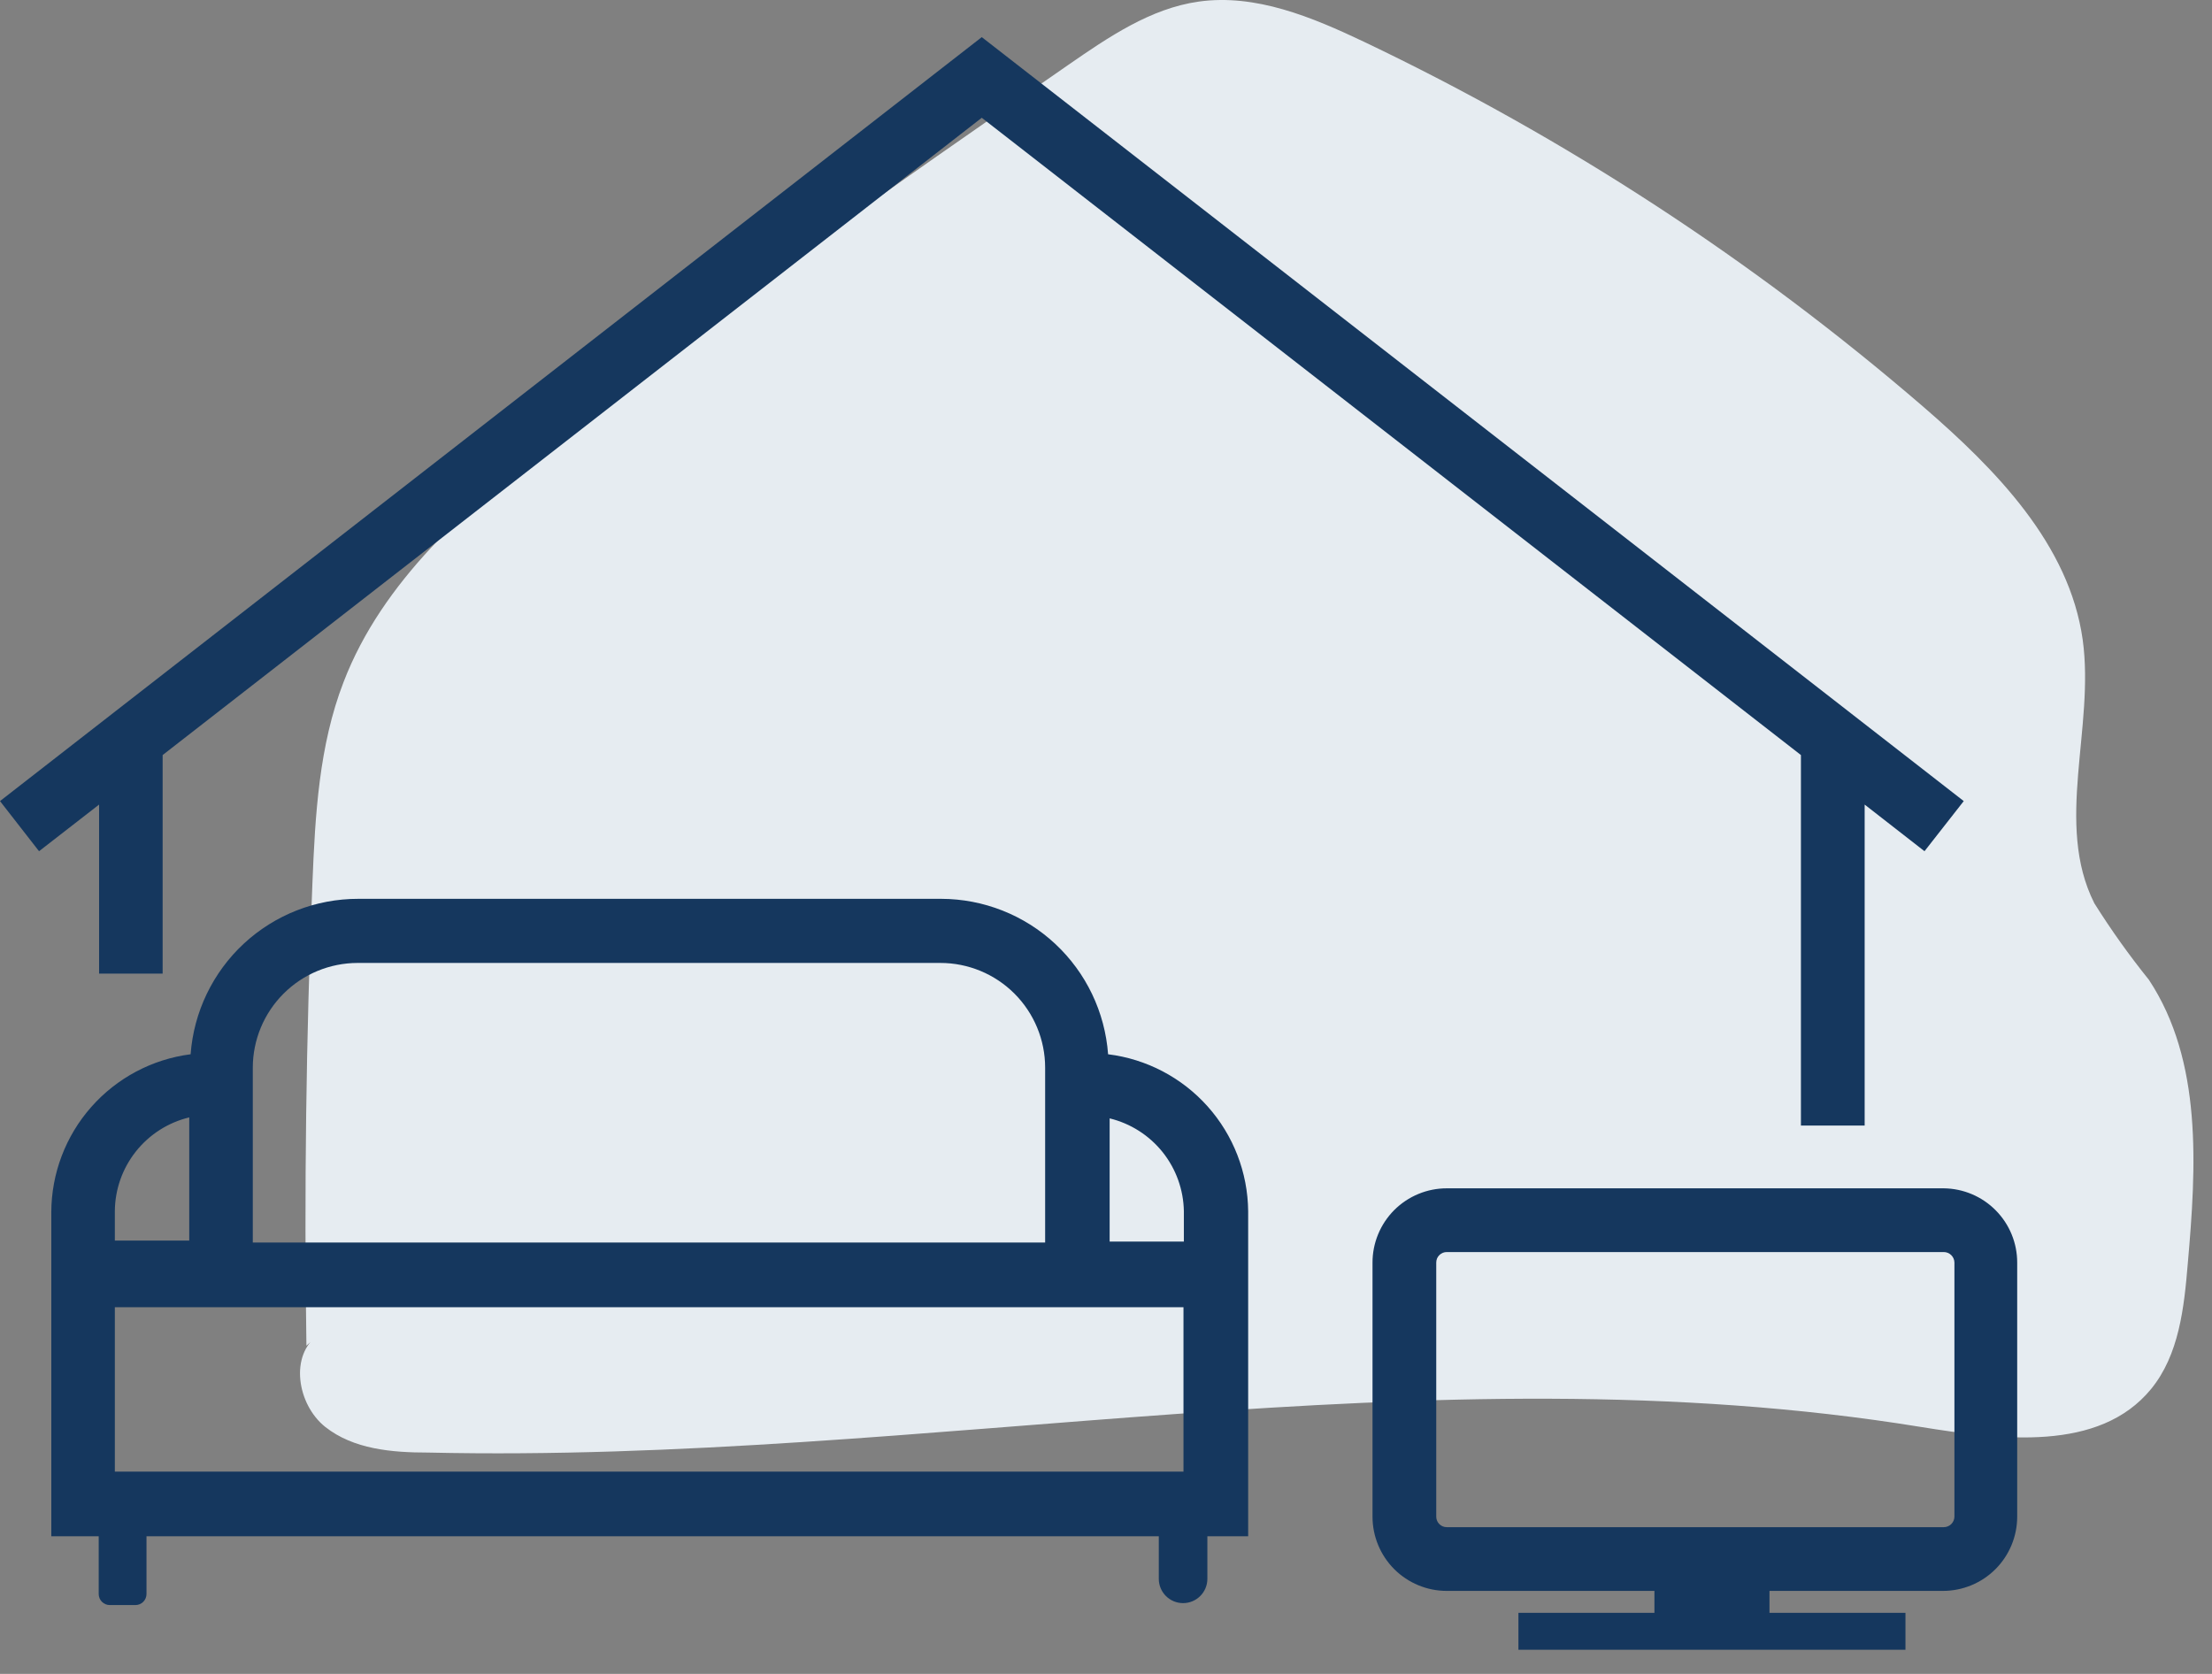
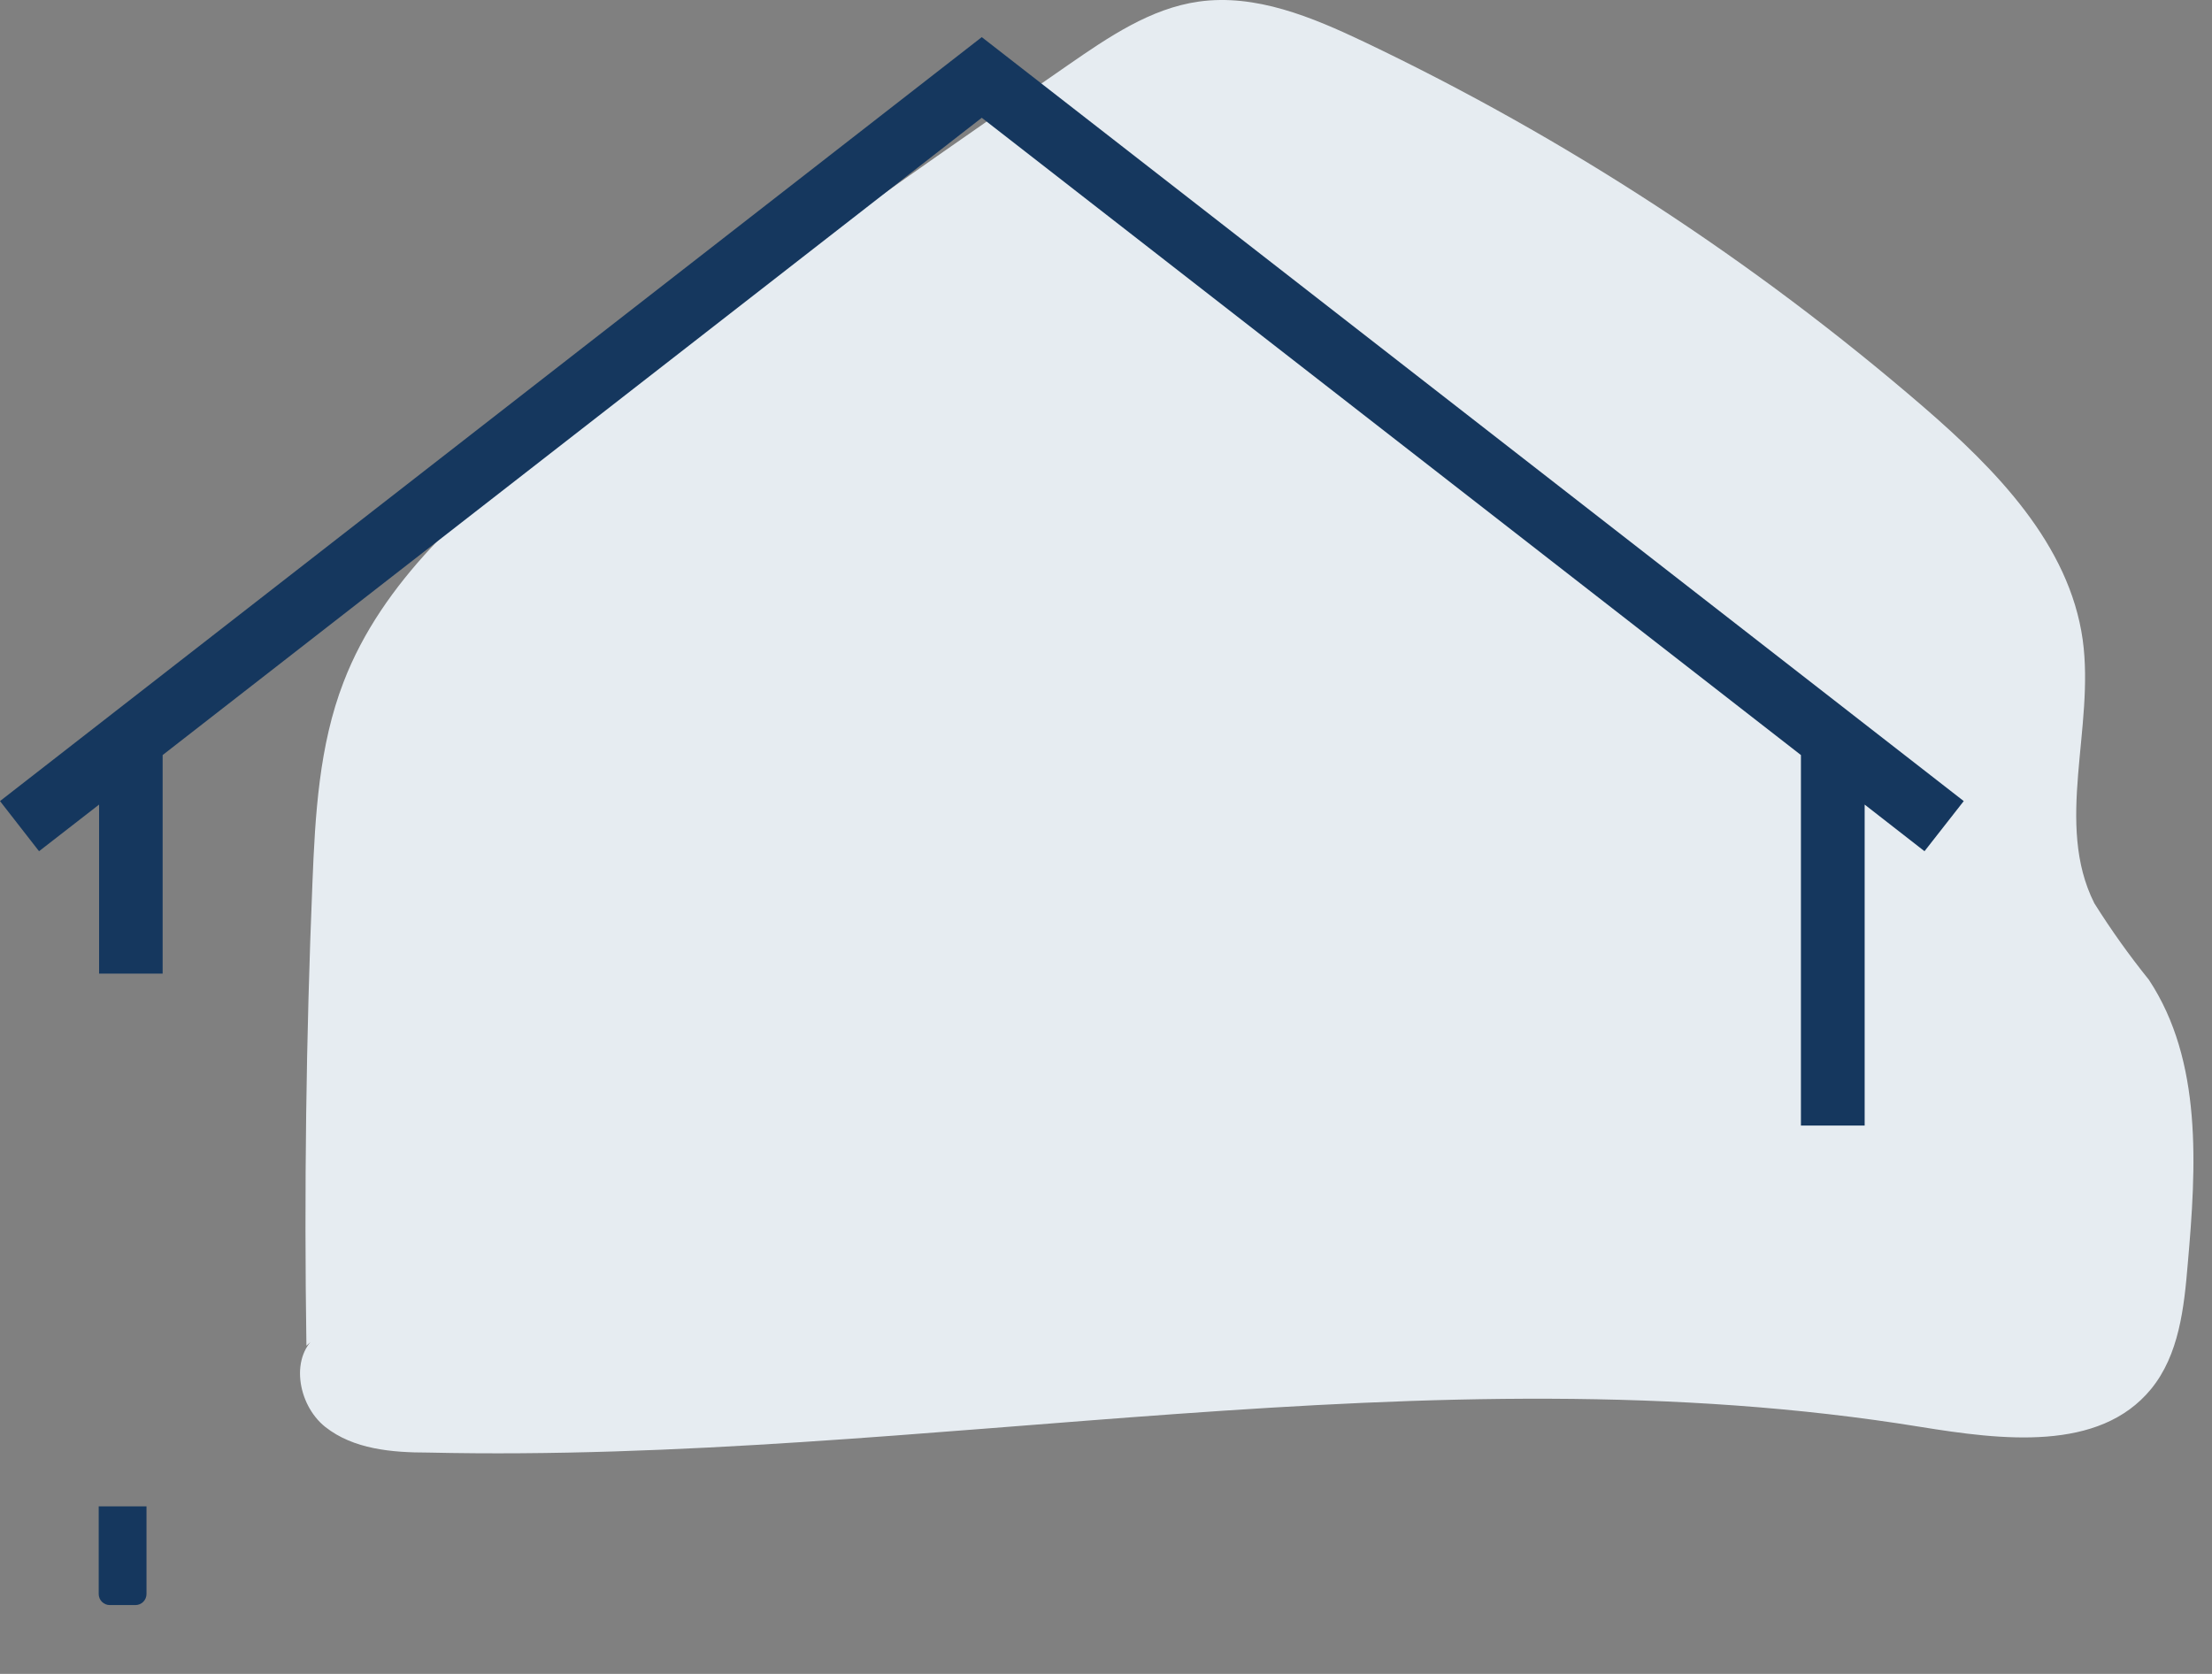
<svg xmlns="http://www.w3.org/2000/svg" width="74" height="56" viewBox="0 0 74 56" fill="none">
  <rect x="0" y="0" width="74" height="56" fill="#808080" stroke="none" />
  <path d="M10.251 45.02C10.173 39.859 10.24 34.698 10.452 29.537C10.543 27.262 10.673 24.941 11.492 22.822C12.792 19.429 15.672 16.927 18.519 14.665C24.076 10.258 29.907 6.215 35.737 2.172C37.083 1.242 38.487 0.28 40.105 0.053C42.01 -0.214 43.895 0.573 45.63 1.398C52.379 4.615 58.668 8.718 64.331 13.599C66.768 15.705 69.225 18.207 69.674 21.399C70.083 24.35 68.725 27.561 70.064 30.219C70.622 31.108 71.232 31.963 71.89 32.78C73.684 35.497 73.476 39.027 73.19 42.27C73.067 43.752 72.898 45.325 71.962 46.469C70.226 48.588 66.95 48.172 64.253 47.737C47.788 45.059 30.992 48.972 14.313 48.595C13.111 48.595 11.824 48.484 10.881 47.737C9.939 46.989 9.672 45.319 10.667 44.643" fill="#E6ECF1" />
  <path d="M3.302 50.395H4.901V53.327C4.901 53.425 4.862 53.519 4.792 53.589C4.723 53.658 4.629 53.697 4.53 53.697H3.672C3.574 53.697 3.48 53.658 3.411 53.589C3.341 53.519 3.302 53.425 3.302 53.327V50.395Z" fill="#15375E" />
-   <path d="M37.07 35.27C36.966 33.859 36.334 32.539 35.298 31.574C34.263 30.61 32.901 30.073 31.486 30.07H11.986C10.567 30.068 9.2 30.603 8.159 31.567C7.119 32.532 6.482 33.855 6.377 35.27C5.091 35.435 3.909 36.063 3.052 37.035C2.194 38.007 1.72 39.258 1.716 40.554V51.396H38.766V52.82C38.766 53.035 38.852 53.242 39.004 53.394C39.156 53.547 39.363 53.632 39.579 53.632C39.794 53.632 40.001 53.547 40.153 53.394C40.306 53.242 40.391 53.035 40.391 52.82V51.396H41.756V40.522C41.744 39.227 41.262 37.981 40.4 37.015C39.538 36.049 38.355 35.429 37.07 35.27ZM39.605 40.554V41.536H37.122V37.415C37.821 37.585 38.444 37.982 38.894 38.544C39.343 39.106 39.593 39.802 39.605 40.522V40.554ZM11.96 32.215H31.46C32.389 32.215 33.28 32.584 33.937 33.241C34.594 33.898 34.964 34.789 34.964 35.718V41.568H8.457V35.718C8.458 34.79 8.828 33.9 9.485 33.243C10.141 32.586 11.031 32.217 11.96 32.215ZM3.842 40.522C3.846 39.796 4.094 39.092 4.545 38.523C4.996 37.954 5.625 37.552 6.331 37.382V41.503H3.842V40.522ZM3.842 43.733H39.592V49.232H3.842V43.733Z" fill="#15375E" />
-   <path d="M65.026 39.755H48.406C48.078 39.754 47.754 39.818 47.452 39.943C47.149 40.068 46.875 40.251 46.643 40.482C46.412 40.714 46.229 40.988 46.104 41.291C45.979 41.593 45.915 41.917 45.916 42.244V50.74C45.916 51.398 46.178 52.03 46.643 52.496C47.109 52.961 47.74 53.223 48.399 53.223H55.347V53.957H50.797V55.192H63.745V53.957H59.196V53.223H65C65.659 53.223 66.29 52.961 66.756 52.496C67.221 52.03 67.483 51.398 67.483 50.74V42.244C67.485 41.589 67.228 40.96 66.767 40.494C66.307 40.027 65.681 39.762 65.026 39.755ZM65.383 50.74C65.382 50.834 65.343 50.923 65.276 50.989C65.21 51.054 65.12 51.091 65.026 51.091H48.399C48.306 51.091 48.217 51.054 48.151 50.988C48.085 50.922 48.048 50.833 48.048 50.74V42.244C48.047 42.197 48.056 42.15 48.073 42.106C48.091 42.063 48.117 42.023 48.151 41.99C48.184 41.956 48.224 41.93 48.268 41.912C48.311 41.895 48.358 41.886 48.406 41.887H65.026C65.12 41.887 65.21 41.924 65.276 41.989C65.343 42.055 65.382 42.144 65.383 42.238V50.74Z" fill="#15375E" />
  <path d="M3.315 32.572H5.441V25.26L32.844 3.94L60.248 25.26V37.655H62.38V26.917L64.382 28.477L65.695 26.8L32.844 1.242L0 26.8L1.306 28.477L3.315 26.917V32.572Z" fill="#15375E" />
</svg>